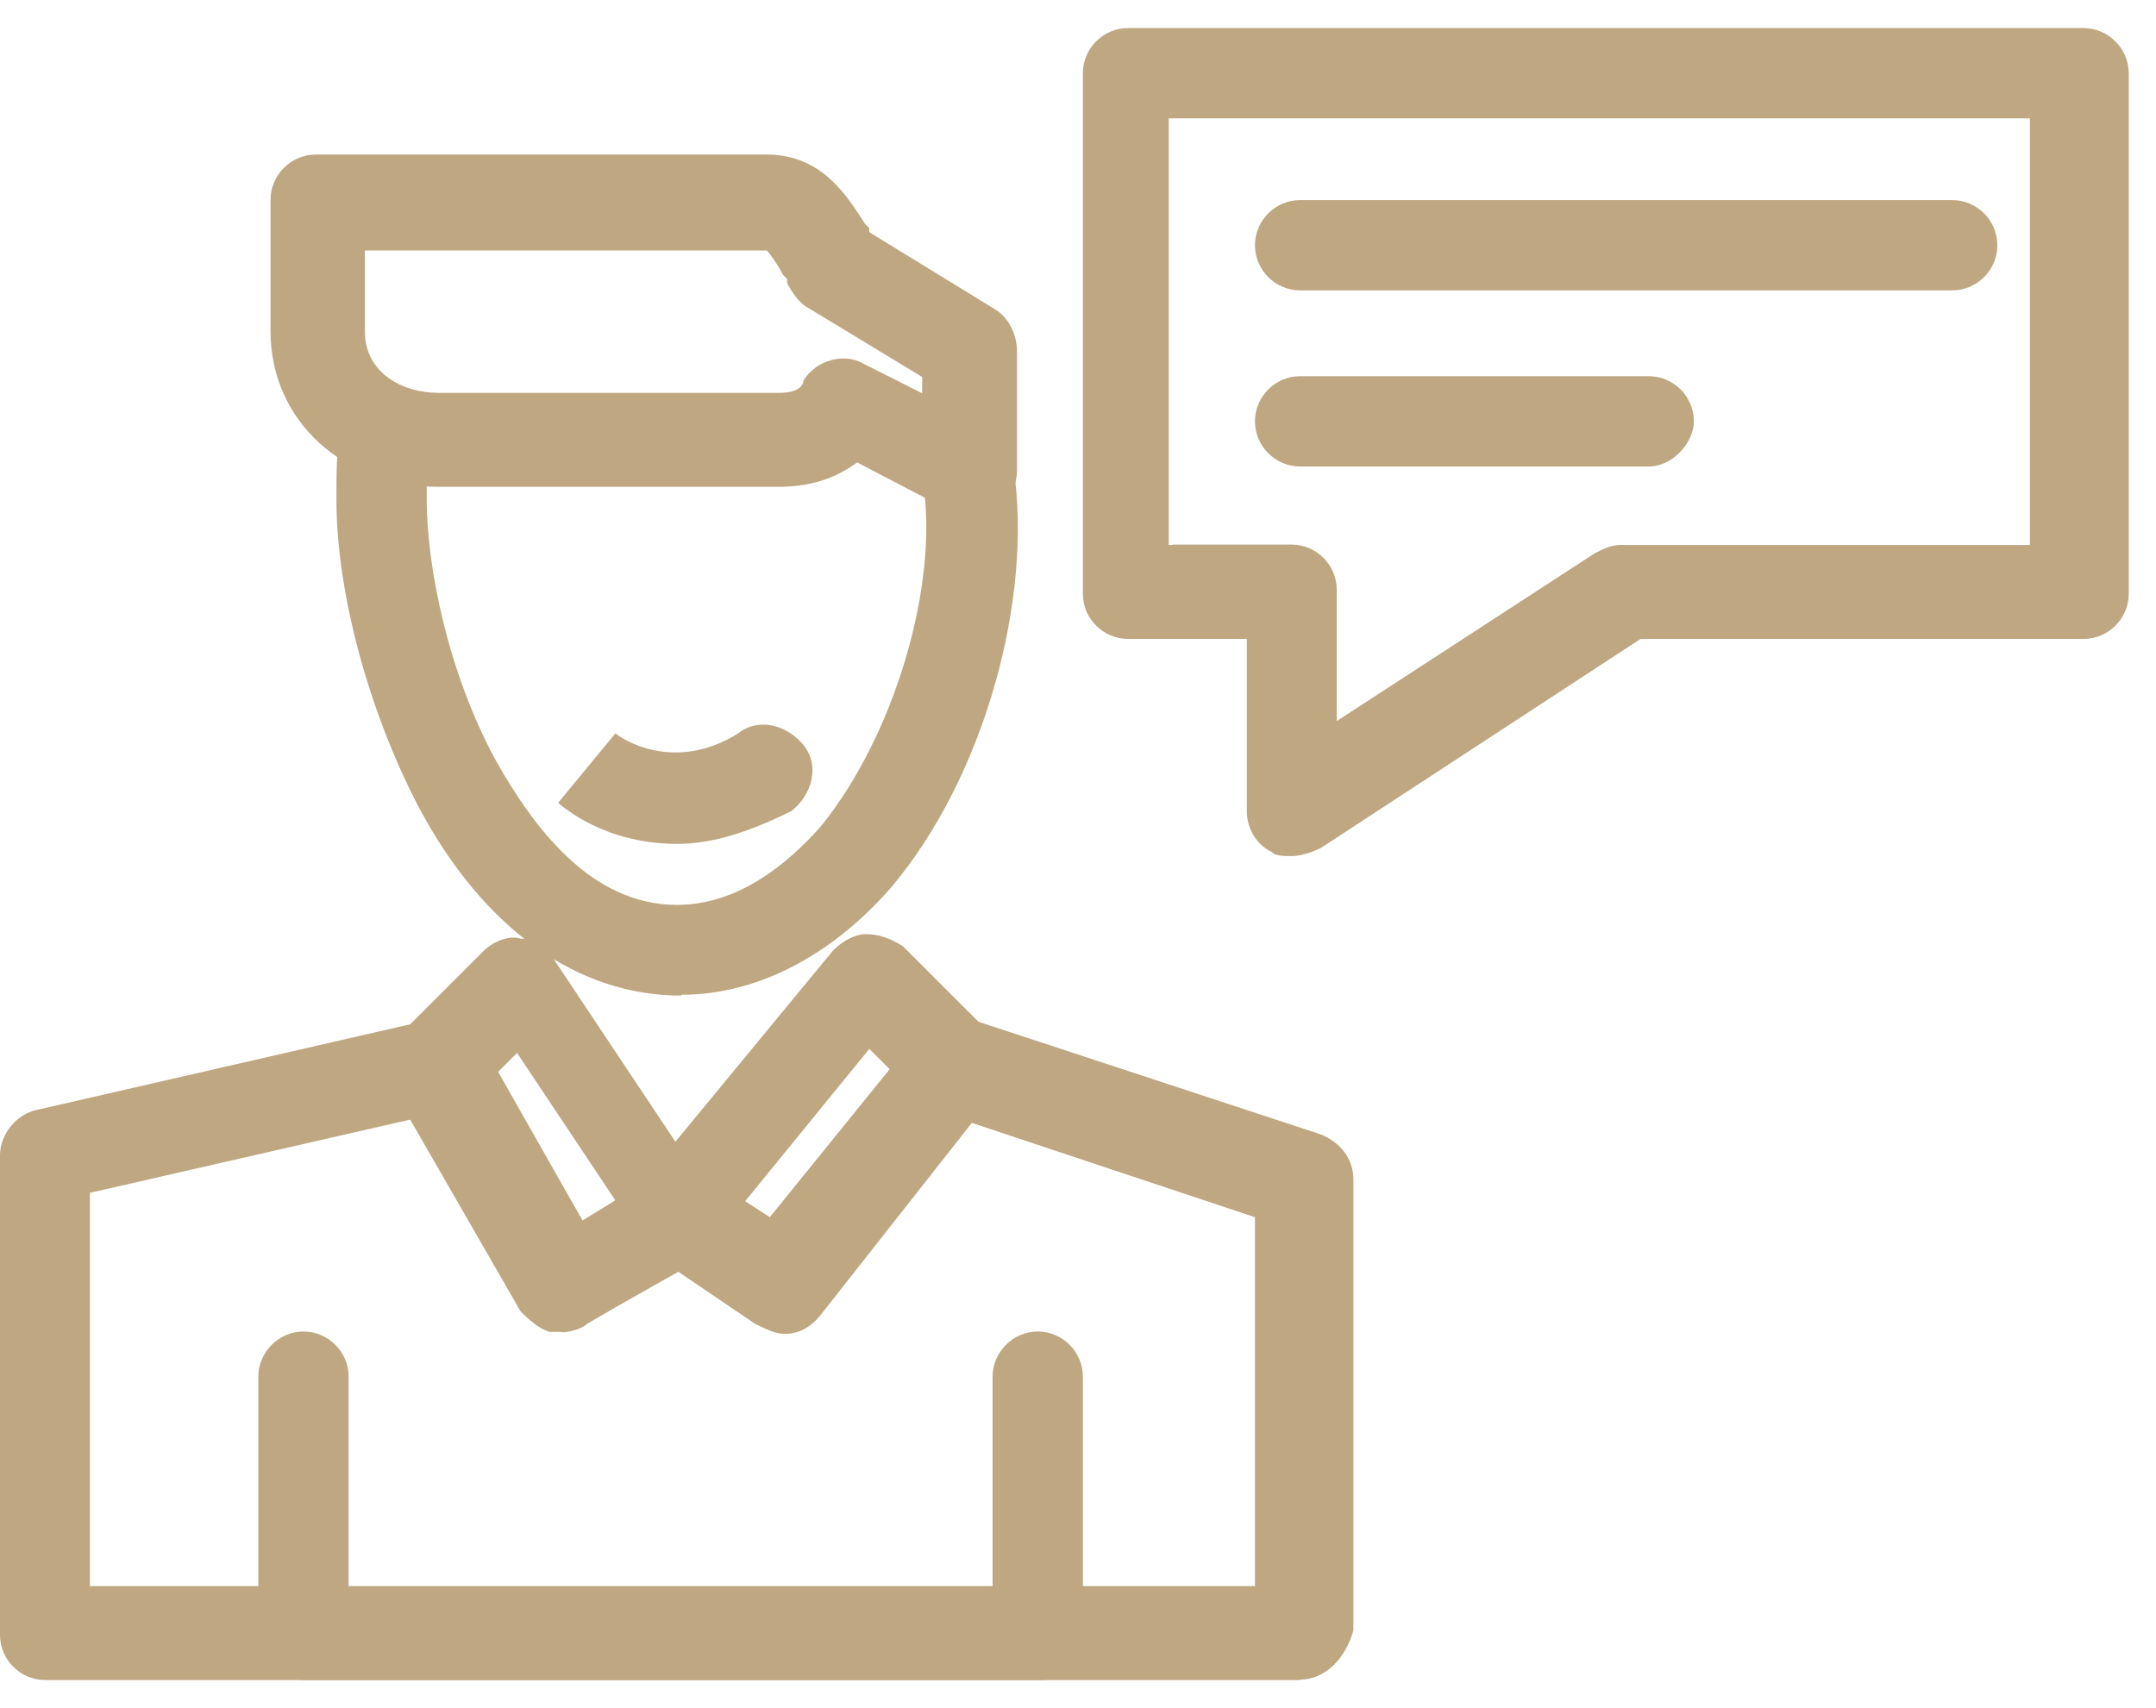
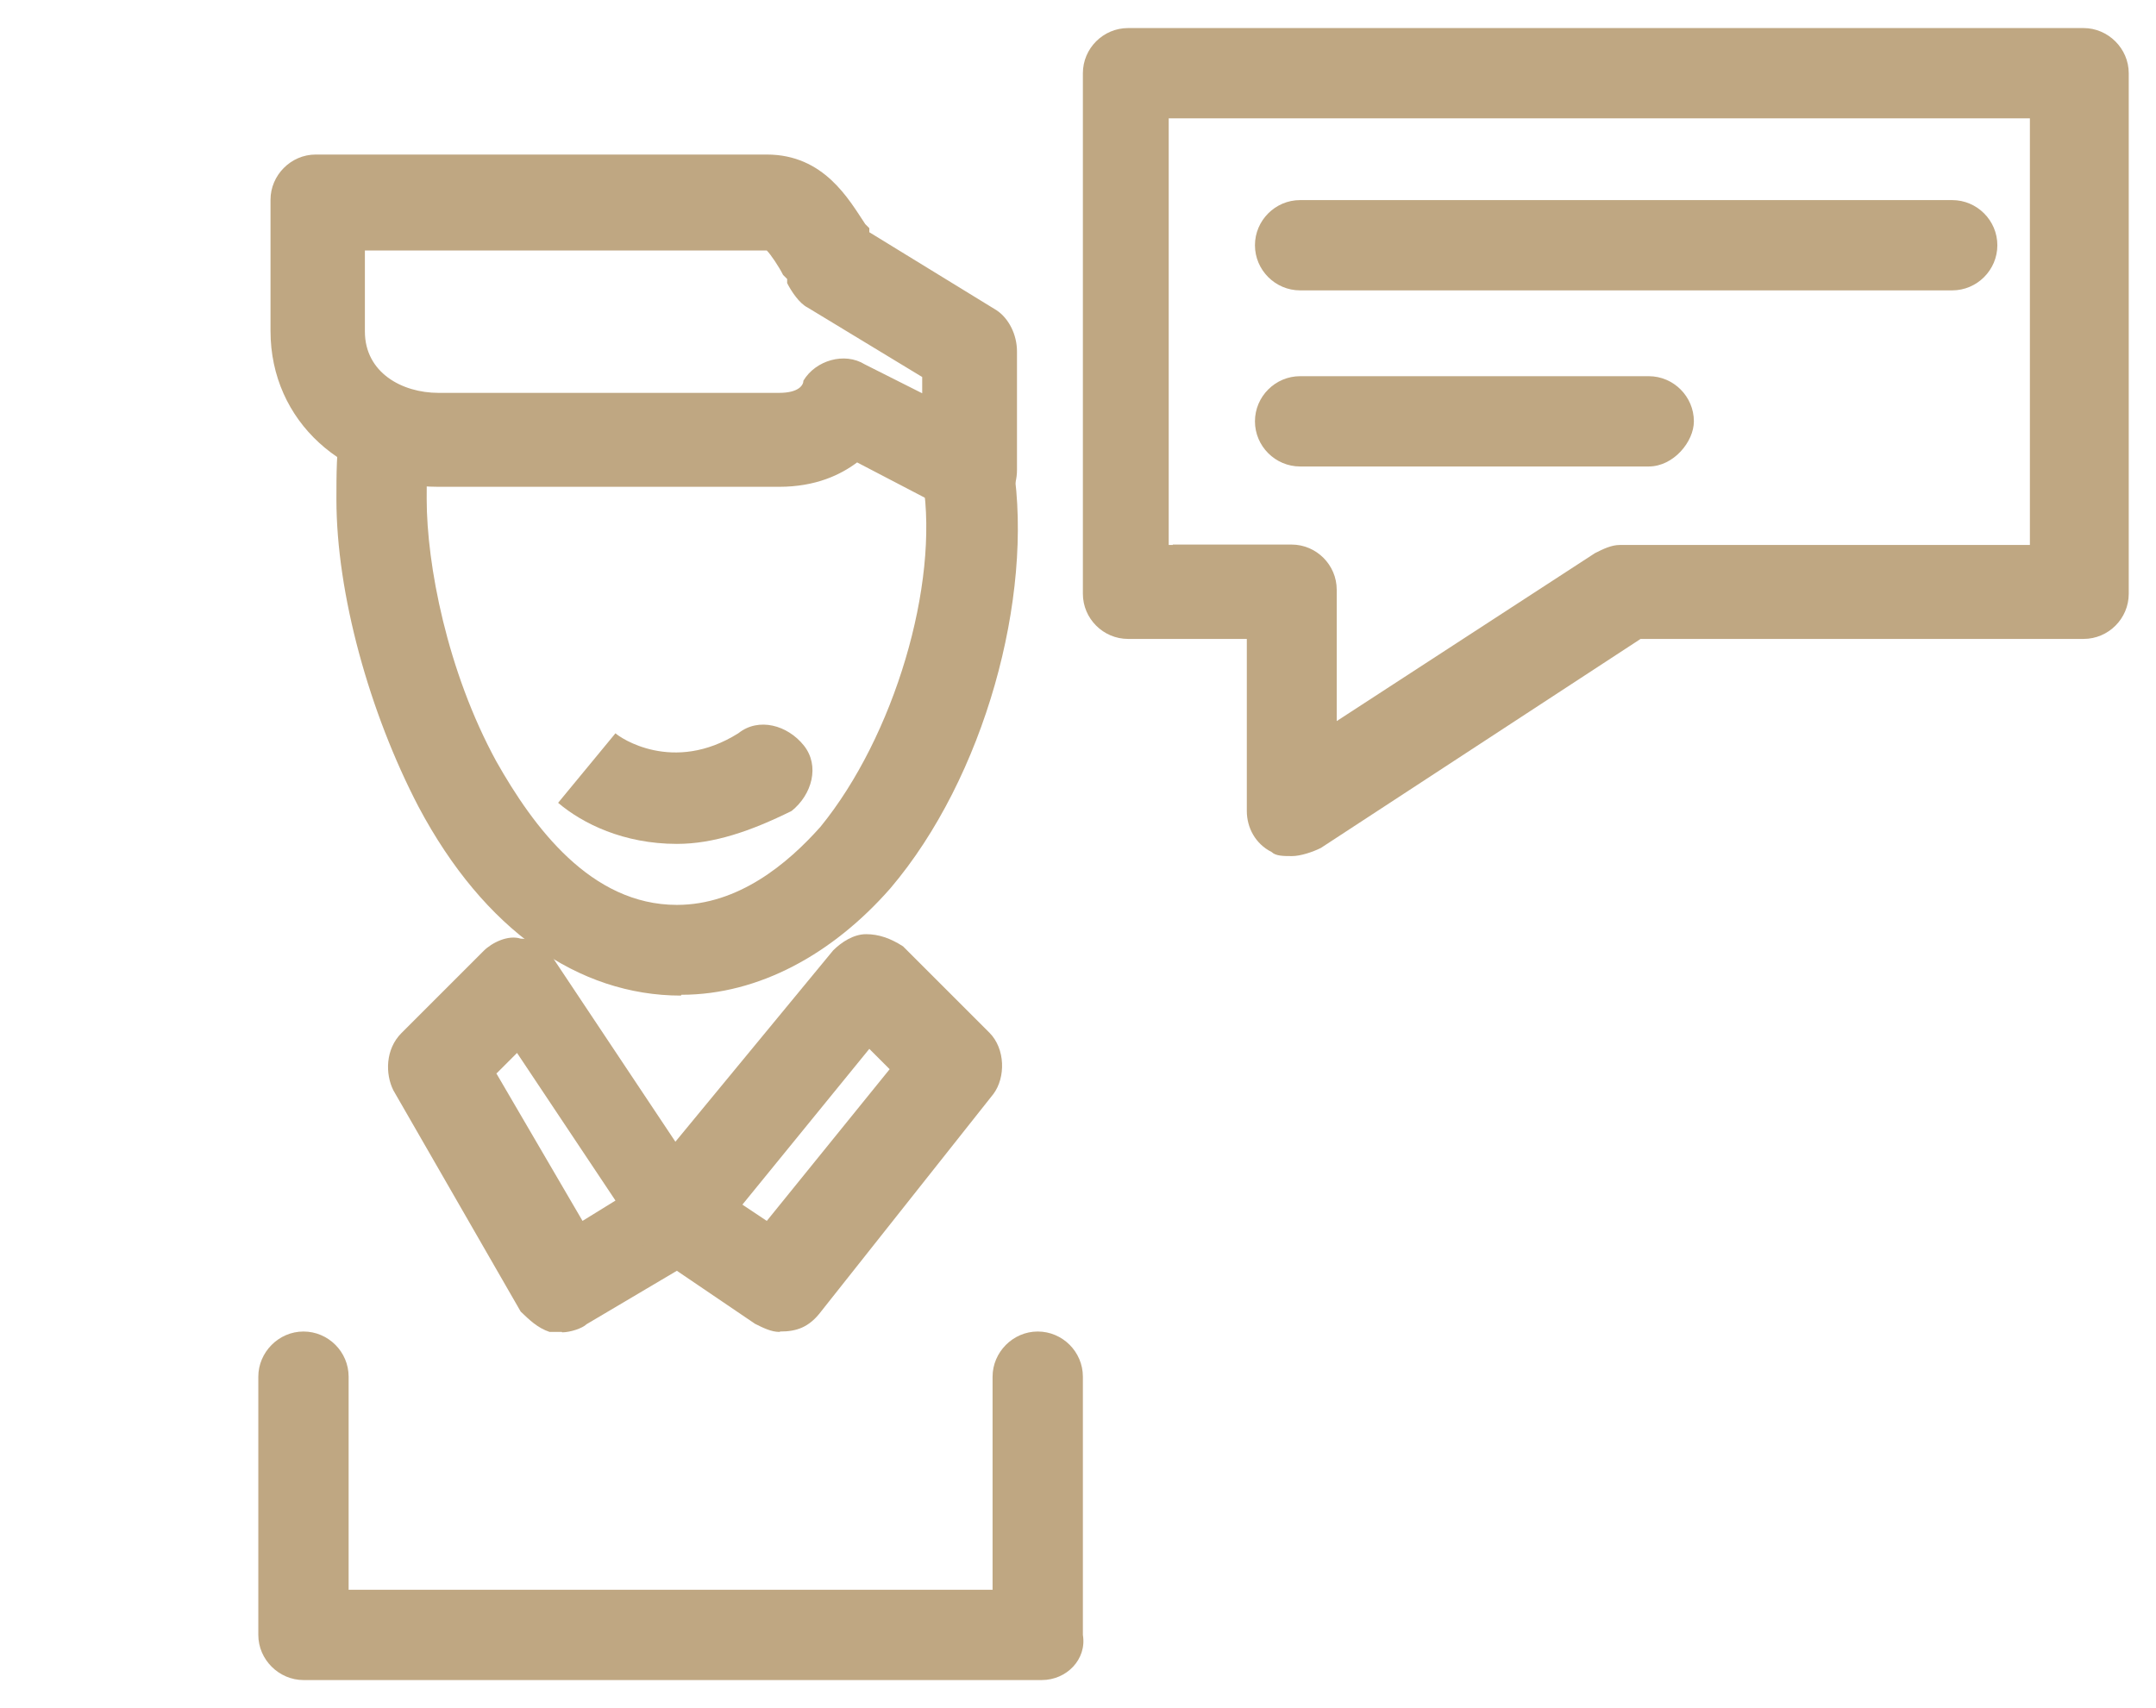
<svg xmlns="http://www.w3.org/2000/svg" width="53" height="42" viewBox="0 0 53 42" fill="none">
-   <path d="M31.96 41.31H1.11C0.5 41.31 0 40.81 0 40.2V28.4C0 27.9 0.4 27.39 0.91 27.29L10.59 25.07C11.09 24.97 11.6 25.17 11.8 25.57L14.32 30.01L16.13 28.9C16.53 28.7 17.04 28.7 17.34 28.9L19.05 30.01L22.68 25.47C22.98 25.07 23.49 24.97 23.89 25.07L32.46 27.89C32.96 28.09 33.27 28.5 33.27 29V40.09C33.07 40.8 32.56 41.3 31.96 41.3V41.31ZM2.22 39H30.85V29.93L23.89 27.61L20.16 32.35C19.76 32.85 19.15 32.95 18.65 32.55L16.73 31.24L14.41 32.55C14.11 32.75 13.81 32.75 13.5 32.65C13.2 32.55 13 32.35 12.79 32.15L10.17 27.51L2.21 29.33V39.01L2.22 39Z" fill="#BFA782" />
  <path d="M25.61 41.31H7.46C6.86 41.31 6.35 40.81 6.35 40.2V33.85C6.35 33.25 6.85 32.74 7.46 32.74C8.07 32.74 8.57 33.24 8.57 33.85V39.09H24.4V33.85C24.4 33.25 24.9 32.74 25.51 32.74C26.12 32.74 26.62 33.24 26.62 33.85V40.2C26.72 40.8 26.22 41.31 25.61 41.31Z" fill="#BFA782" />
  <path d="M16.739 24.48C14.22 24.48 11.899 22.87 10.29 19.84C9.08 17.52 8.27 14.6 8.27 12.28C8.27 11.67 8.27 11.07 8.37 10.46C8.47 9.86 9.08 9.45 9.68 9.55C10.29 9.65 10.69 10.26 10.589 10.86C10.489 11.26 10.489 11.67 10.489 12.27C10.489 13.88 10.989 16.5 12.2 18.72C13.11 20.33 14.52 22.25 16.64 22.25C18.149 22.25 19.36 21.24 20.169 20.33C21.98 18.11 23.09 14.38 22.689 11.86C22.59 11.25 22.989 10.65 23.599 10.55C24.2 10.45 24.809 10.85 24.91 11.46C25.41 14.69 24.2 19.12 21.89 21.84C20.48 23.45 18.66 24.46 16.75 24.46L16.739 24.48Z" fill="#BFA782" />
  <path d="M23.89 12.68C23.69 12.68 23.49 12.68 23.39 12.58L21.07 11.37C20.67 11.67 20.06 11.97 19.15 11.97H10.78C8.46 11.97 6.65 10.36 6.65 8.14V4.91C6.65 4.31 7.15 3.8 7.76 3.8H18.85C20.26 3.8 20.87 4.91 21.27 5.51L21.37 5.61V5.71L24.5 7.63C24.8 7.83 25 8.23 25 8.64V11.56C25 11.96 24.8 12.37 24.5 12.57C24.3 12.57 24.1 12.67 23.9 12.67L23.89 12.68ZM8.97 6.13V8.15C8.97 9.16 9.88 9.66 10.78 9.66H19.15C19.65 9.66 19.75 9.46 19.75 9.36C20.05 8.86 20.76 8.65 21.26 8.96L22.67 9.67V9.27L19.85 7.56C19.65 7.46 19.45 7.16 19.35 6.96V6.86L19.25 6.76C19.15 6.56 18.95 6.26 18.85 6.16H8.97V6.13Z" fill="#BFA782" />
  <path d="M13.81 32.75H13.51C13.21 32.65 13.01 32.45 12.8 32.25L9.67 26.81C9.47 26.41 9.47 25.8 9.87 25.4L11.89 23.38C12.09 23.18 12.49 22.98 12.8 23.08C13.1 23.08 13.41 23.28 13.61 23.58L17.44 29.33C17.64 29.63 17.64 29.93 17.64 30.24C17.54 30.54 17.44 30.84 17.14 30.95L14.42 32.56C14.32 32.66 14.02 32.76 13.82 32.76L13.81 32.75ZM12.2 26.39L14.32 30.02L15.13 29.52L12.71 25.89L12.21 26.39H12.2Z" fill="#BFA782" />
  <path d="M19.16 32.75C18.96 32.75 18.76 32.65 18.56 32.55L16.04 30.84C15.74 30.64 15.64 30.34 15.54 30.03C15.54 29.73 15.54 29.43 15.74 29.12L20.48 23.37C20.68 23.17 20.98 22.97 21.29 22.97C21.6 22.97 21.89 23.07 22.2 23.27L24.32 25.39C24.72 25.79 24.72 26.5 24.42 26.9L20.19 32.24C19.89 32.64 19.58 32.74 19.18 32.74L19.16 32.75ZM18.25 29.62L18.85 30.02L21.87 26.29L21.37 25.79L18.25 29.62Z" fill="#BFA782" />
  <path d="M16.64 20.75C15.33 20.75 14.32 20.25 13.72 19.74L15.13 18.03C15.23 18.13 16.54 19.04 18.15 18.03C18.65 17.63 19.36 17.83 19.76 18.33C20.16 18.83 19.96 19.54 19.46 19.94C18.45 20.44 17.54 20.75 16.64 20.75Z" fill="#BFA782" />
  <path d="M31.76 21.05C31.56 21.05 31.36 21.05 31.26 20.95C30.86 20.75 30.65 20.35 30.65 19.94V15.71H27.73C27.12 15.71 26.62 15.21 26.62 14.6V1.8C26.62 1.19 27.12 0.69 27.73 0.69H51.22C51.82 0.69 52.33 1.19 52.33 1.8V14.6C52.33 15.21 51.83 15.71 51.22 15.71H40.33L32.47 20.85C32.27 20.95 31.97 21.05 31.76 21.05ZM28.83 13.39H31.75C32.36 13.39 32.86 13.89 32.86 14.5V17.73L39.21 13.6C39.41 13.5 39.61 13.4 39.82 13.4H49.9V2.91H28.73V13.4H28.83V13.39Z" fill="#BFA782" />
  <path d="M47.99 7.14H31.96C31.35 7.14 30.85 6.64 30.85 6.03C30.85 5.42 31.35 4.92 31.96 4.92H47.99C48.6 4.92 49.1 5.42 49.1 6.03C49.1 6.64 48.6 7.14 47.99 7.14Z" fill="#BFA782" />
  <path d="M40.53 11.47H31.96C31.35 11.47 30.85 10.97 30.85 10.36C30.85 9.75 31.35 9.25 31.96 9.25H40.53C41.14 9.25 41.64 9.75 41.64 10.36C41.64 10.86 41.14 11.47 40.53 11.47Z" fill="#BFA782" />
</svg>